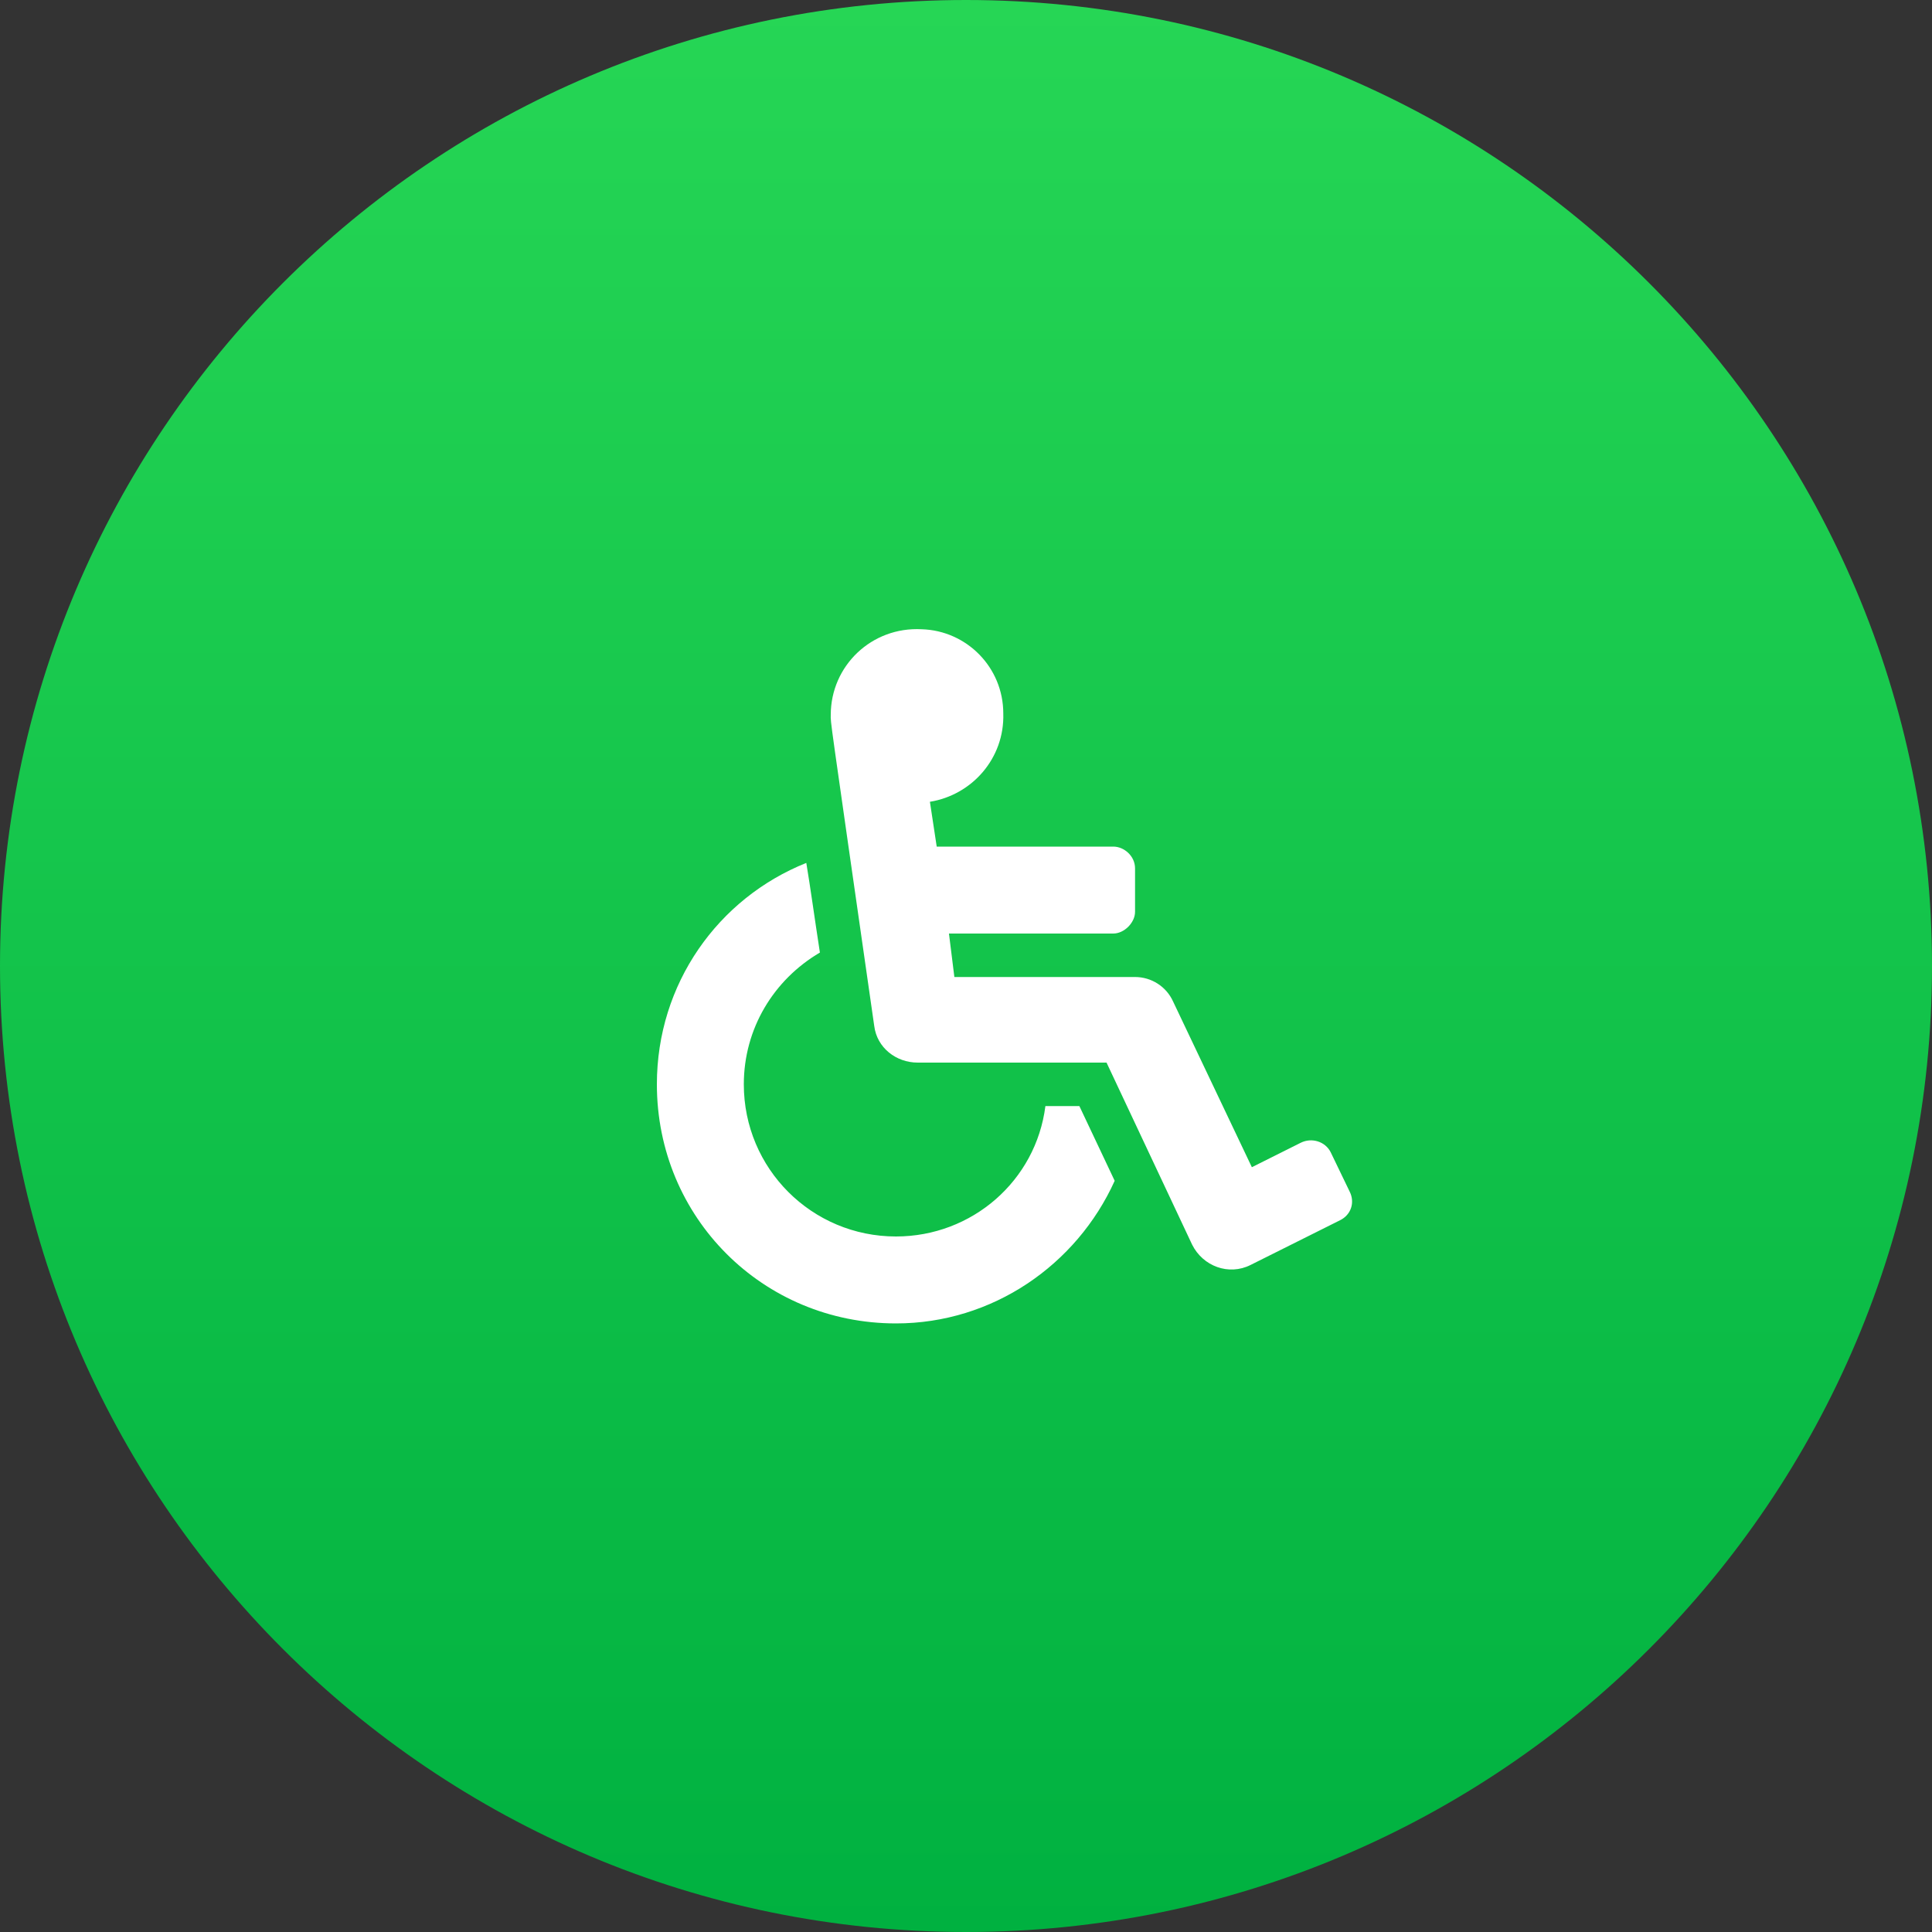
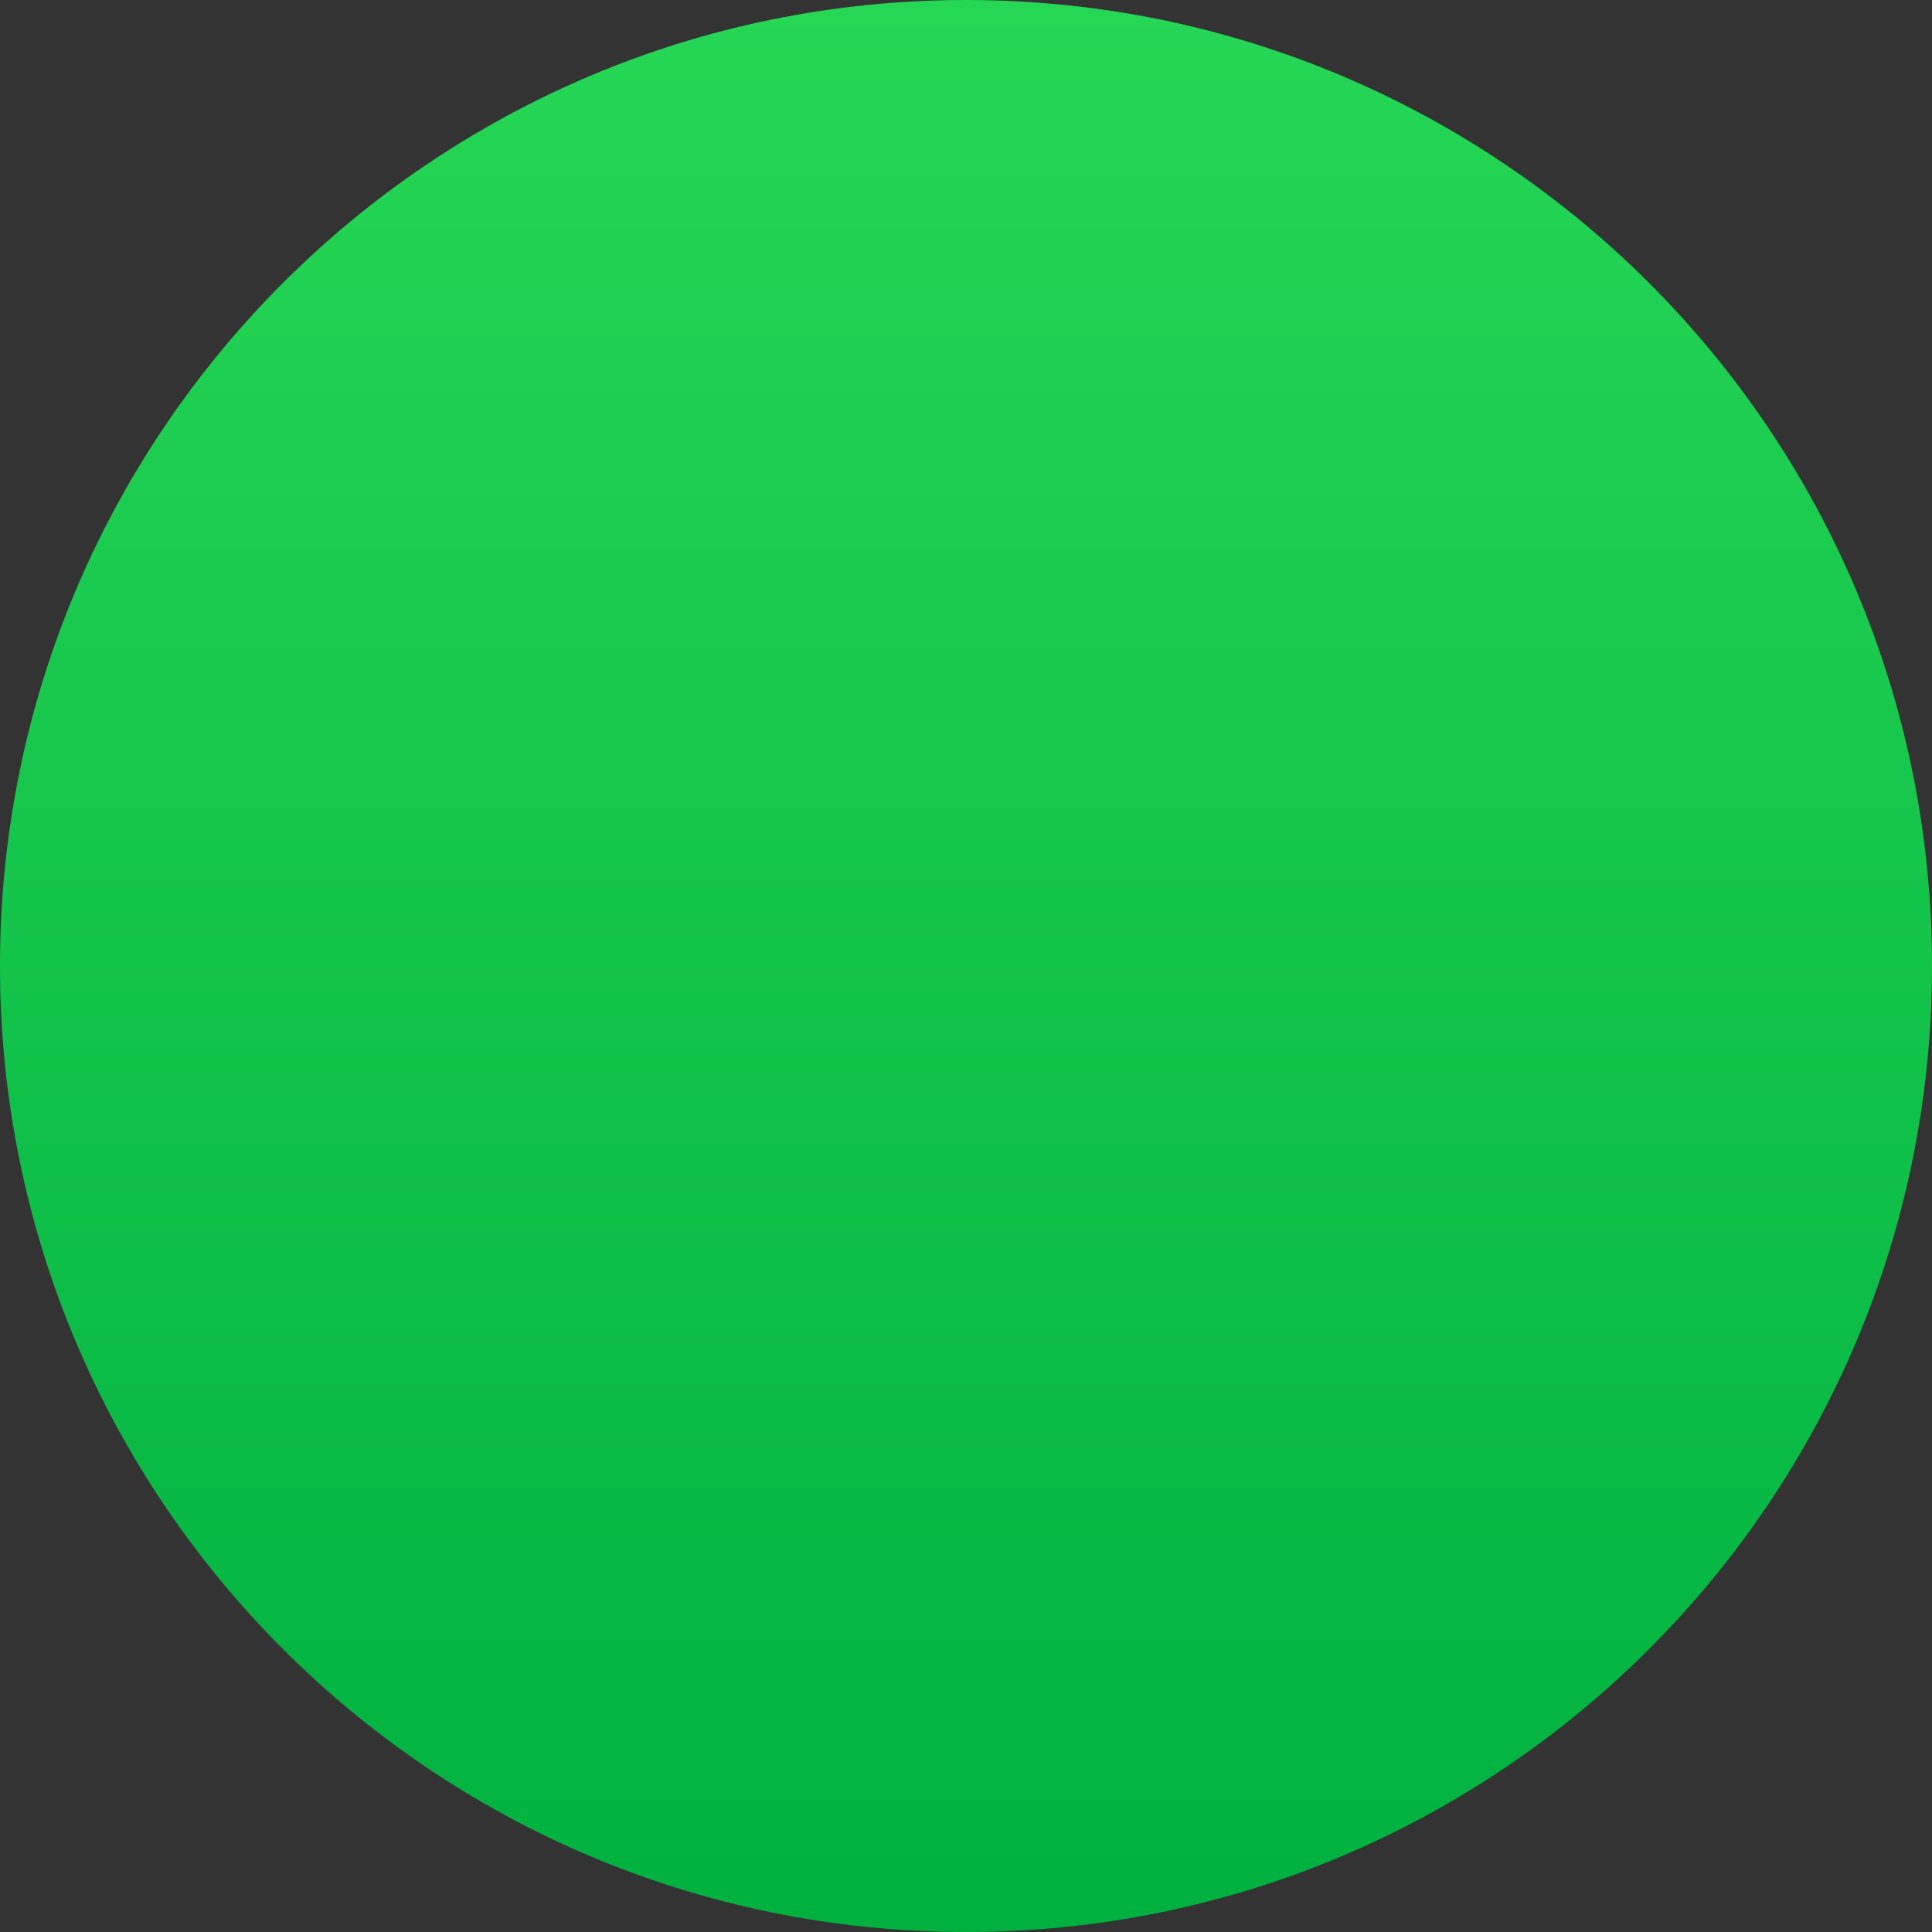
<svg xmlns="http://www.w3.org/2000/svg" width="50" height="50" viewBox="0 0 50 50" fill="none">
  <rect x="0" y="0" width="50" height="50" fill="#333333" stroke="none" />
  <path d="M0 25C0 11.193 11.193 0 25 0C38.807 0 50 11.193 50 25C50 38.807 38.807 50 25 50C11.193 50 0 38.807 0 25Z" fill="url(#paint0_linear_1591_31804)" />
-   <path d="M34.438 29.82L34.93 30.84C35.07 31.121 34.965 31.438 34.684 31.578L32.363 32.738C31.801 33.02 31.133 32.773 30.852 32.211L28.637 27.5H23.75C23.188 27.5 22.695 27.113 22.625 26.551C21.43 18.219 21.5 18.746 21.5 18.5C21.5 17.234 22.555 16.215 23.855 16.285C25.016 16.32 25.965 17.27 25.965 18.465C26 19.625 25.156 20.574 24.066 20.75L24.242 21.91H28.812C29.094 21.91 29.375 22.156 29.375 22.473V23.598C29.375 23.879 29.094 24.16 28.812 24.16H24.559L24.699 25.285H29.375C29.797 25.285 30.184 25.531 30.359 25.918L32.398 30.207L33.664 29.574C33.945 29.434 34.297 29.539 34.438 29.82ZM27.934 28.625L28.848 30.559C27.863 32.738 25.684 34.25 23.188 34.25C19.742 34.25 17 31.508 17 28.062C17 25.461 18.582 23.246 20.867 22.332C20.973 22.965 21.078 23.738 21.219 24.652C20.023 25.355 19.25 26.621 19.25 28.062C19.25 30.242 21.008 32 23.188 32C25.156 32 26.809 30.559 27.055 28.625H27.934Z" fill="white" />
  <defs>
    <linearGradient id="paint0_linear_1591_31804" x1="25" y1="0" x2="25" y2="50" gradientUnits="userSpaceOnUse">
      <stop stop-color="#26D655" />
      <stop offset="1" stop-color="#00B140" />
    </linearGradient>
  </defs>
</svg>